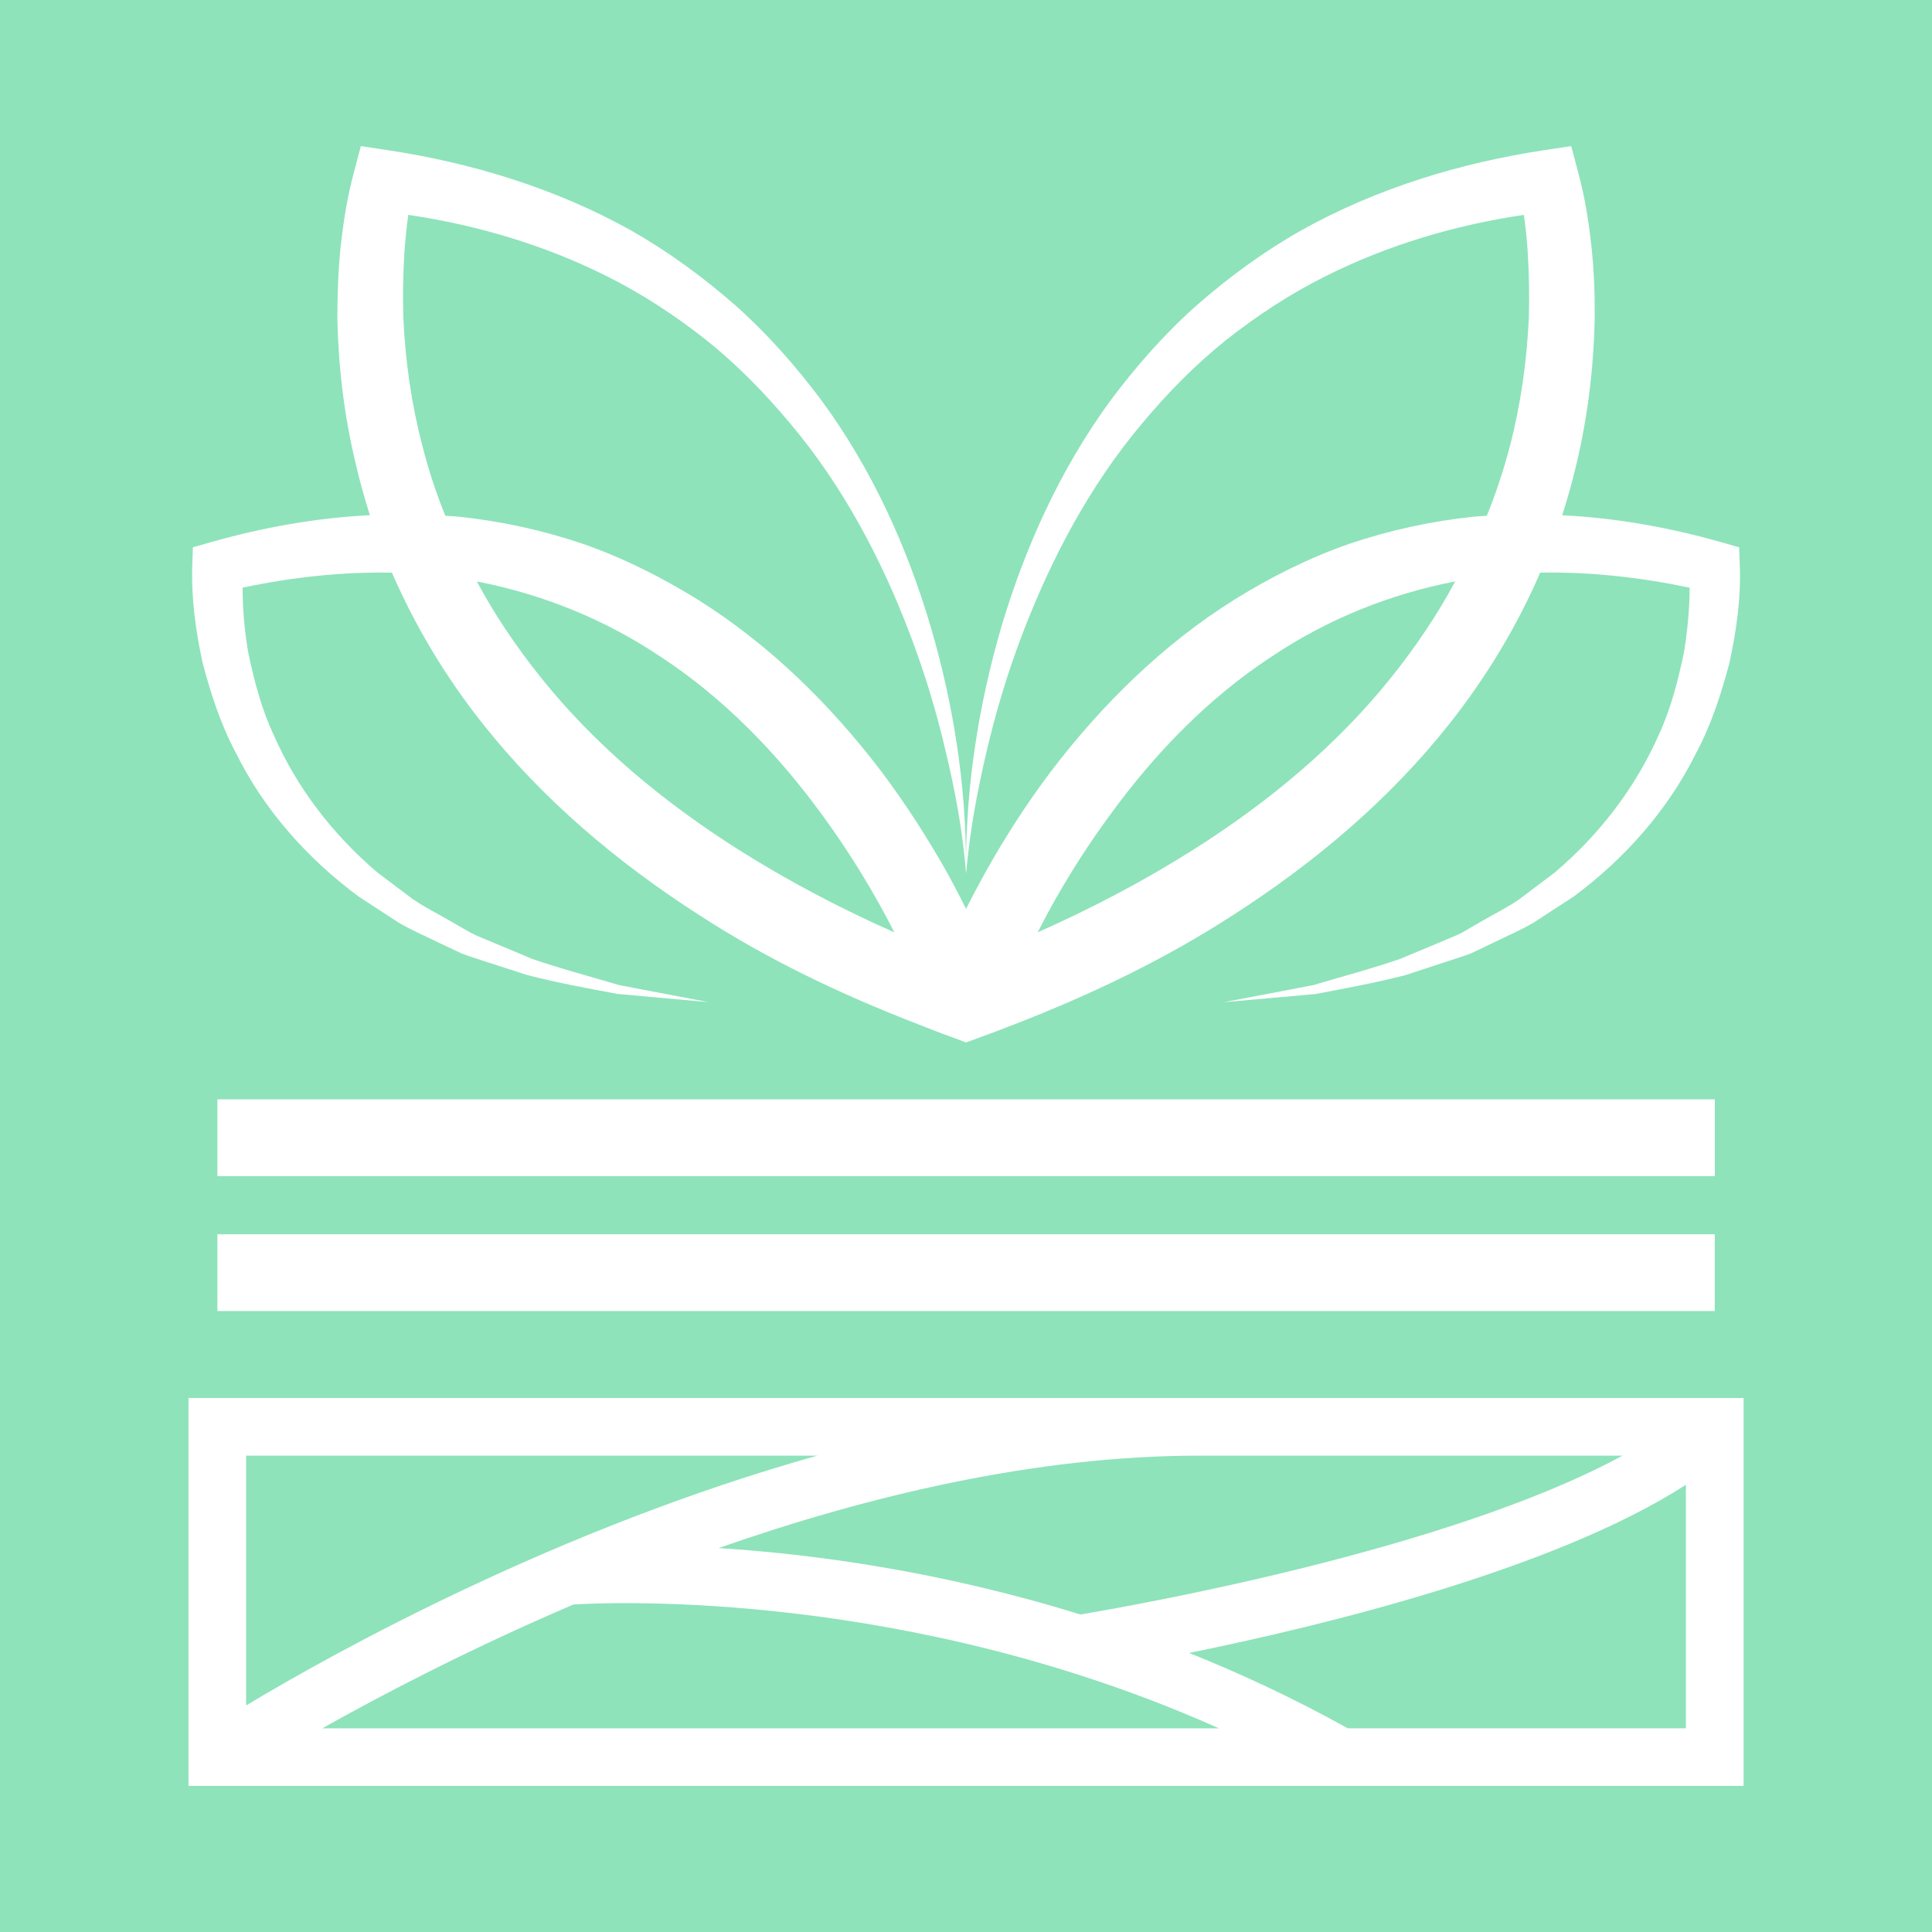
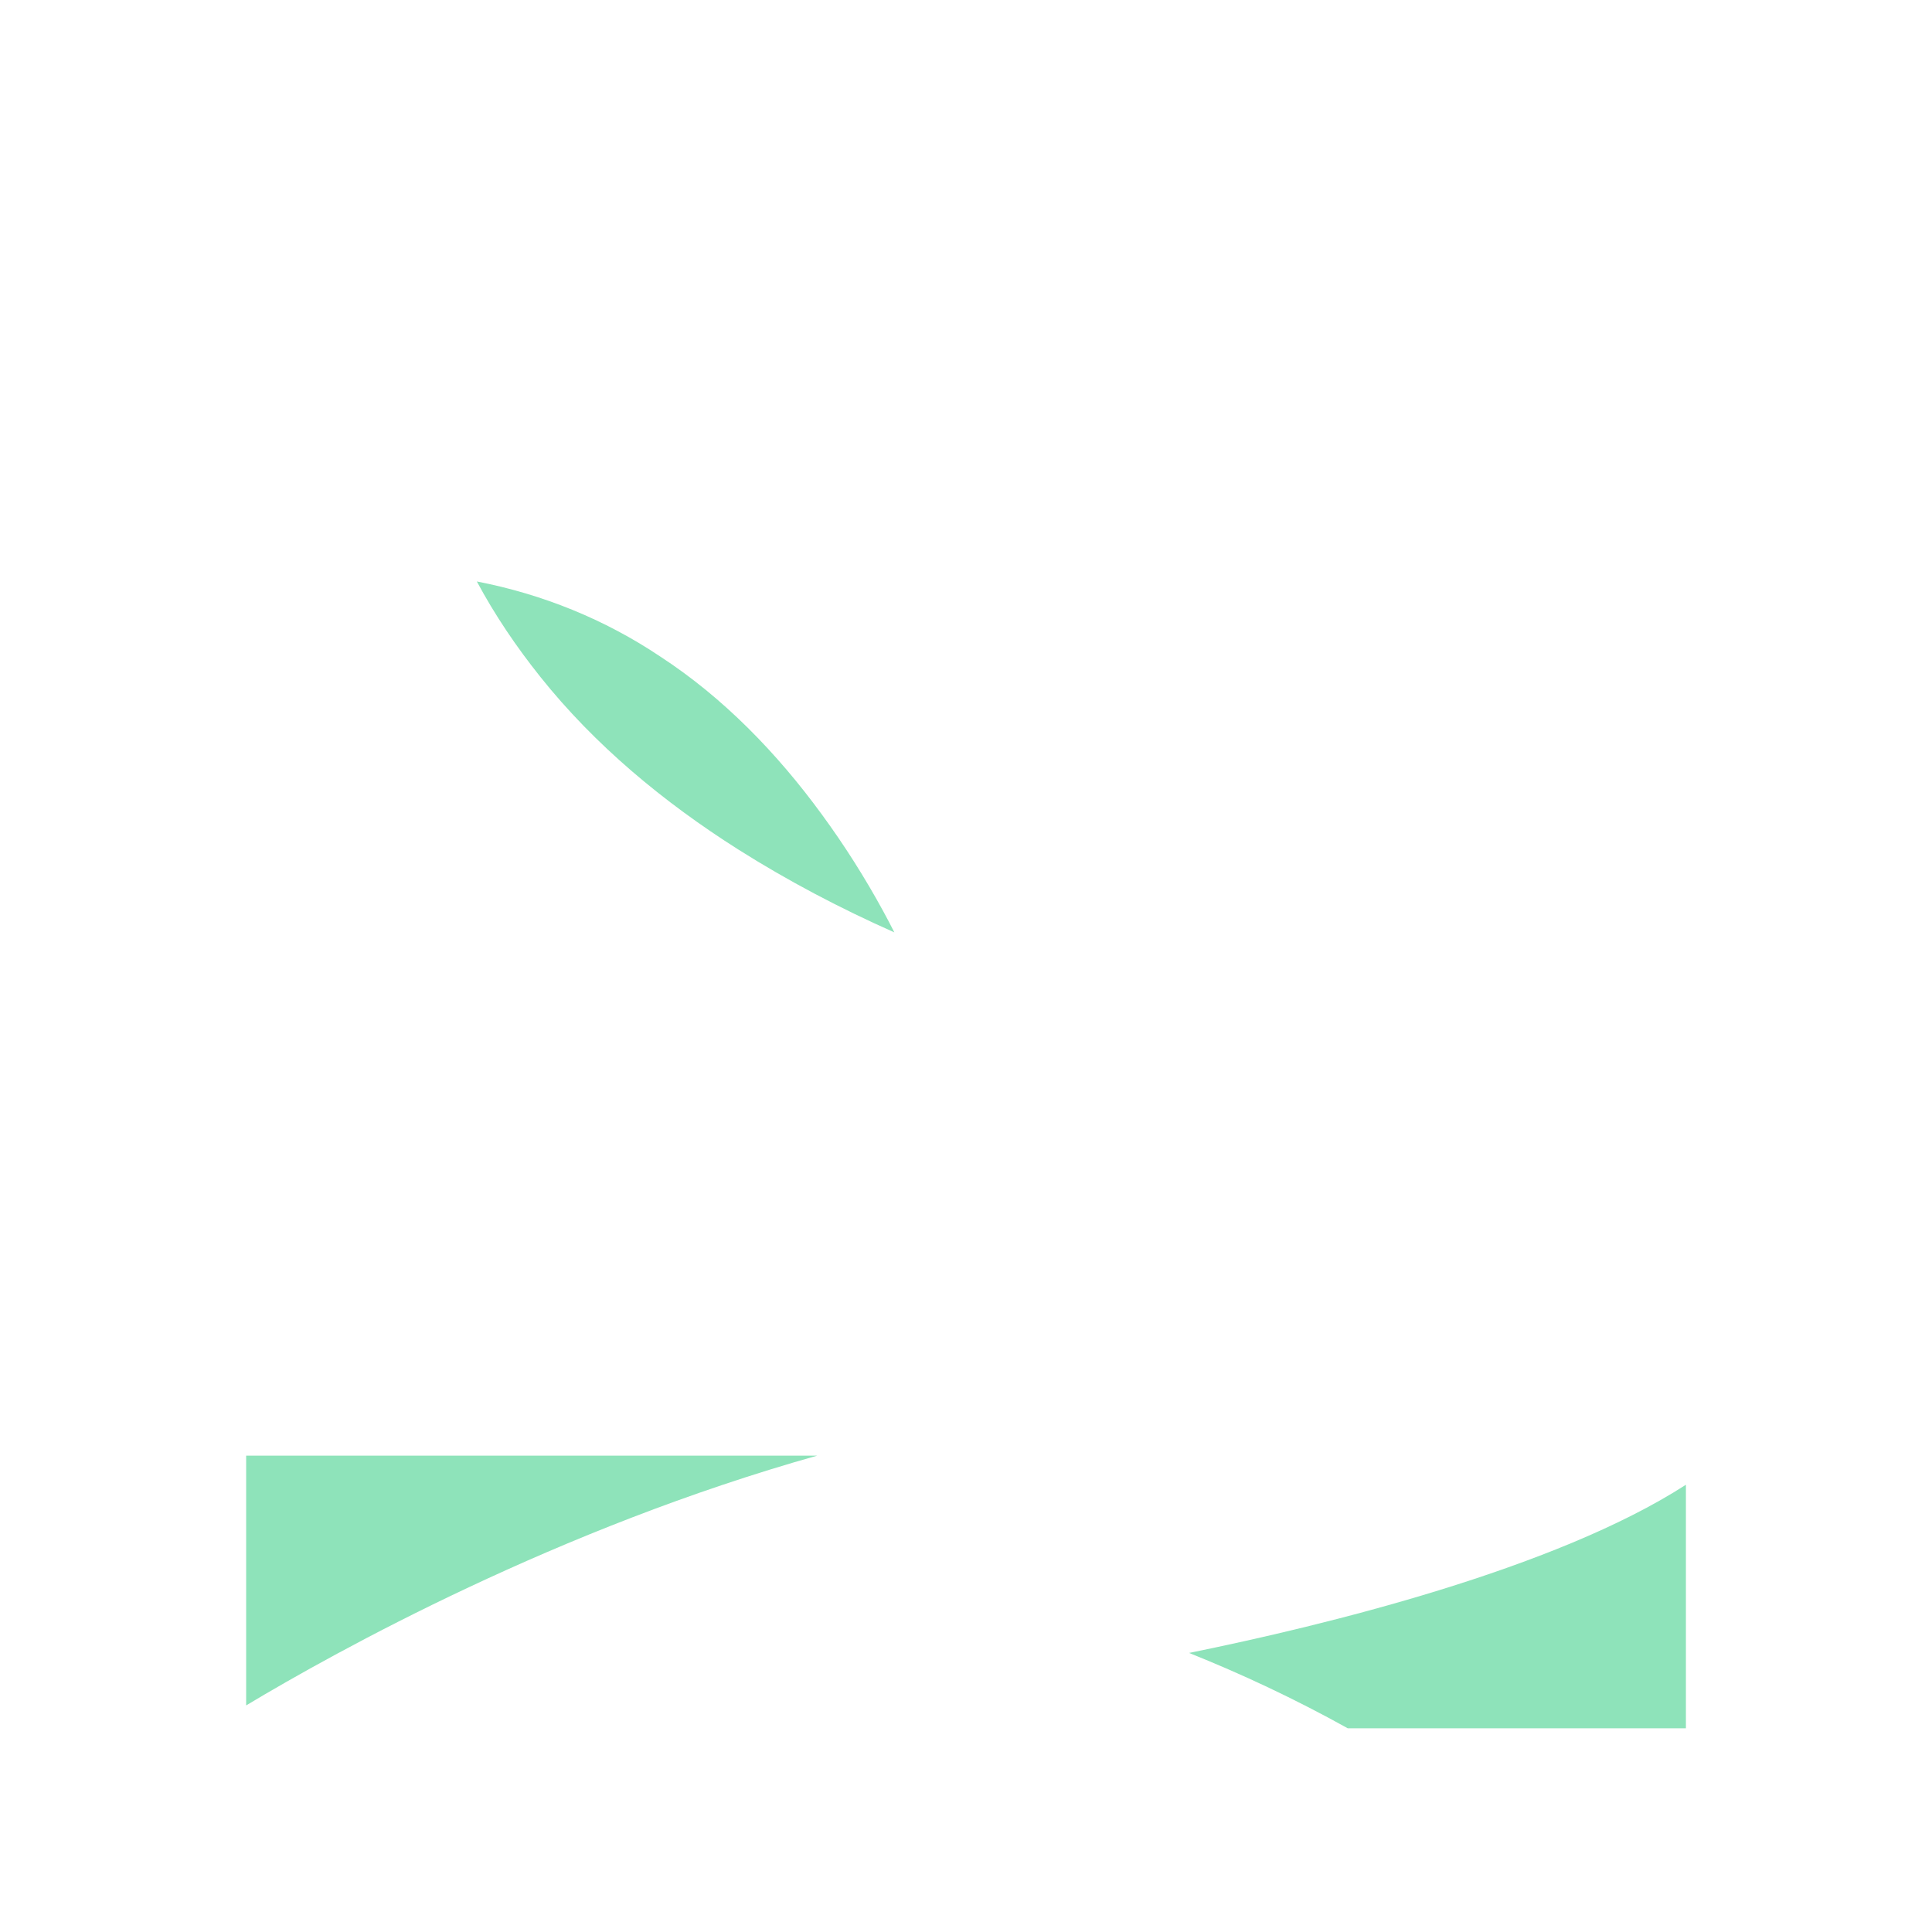
<svg xmlns="http://www.w3.org/2000/svg" version="1.1" id="Calque_1" x="0px" y="0px" width="32px" height="32px" viewBox="0 0 32 32" enable-background="new 0 0 32 32" xml:space="preserve">
  <g>
-     <path fill="#8EE3BA" d="M6.998,7.391c0.099,0.392,0.226,0.776,0.378,1.152c0.077,0.003,0.15,0.009,0.227,0.016   c0.696,0.073,1.387,0.223,2.053,0.449c0.665,0.232,1.298,0.551,1.894,0.919c1.192,0.745,2.201,1.741,3.039,2.839   c0.417,0.554,0.788,1.133,1.126,1.737c0.099,0.185,0.194,0.366,0.286,0.55c0.093-0.184,0.188-0.365,0.29-0.55   c0.334-0.604,0.706-1.183,1.124-1.737c0.839-1.098,1.845-2.094,3.038-2.839c0.595-0.369,1.229-0.688,1.894-0.919   c0.668-0.226,1.356-0.376,2.053-0.449c0.076-0.007,0.148-0.012,0.226-0.016c0.153-0.376,0.28-0.761,0.382-1.152   c0.182-0.7,0.283-1.419,0.315-2.142c0.009-0.359,0.003-0.723-0.02-1.082c-0.013-0.201-0.034-0.407-0.063-0.608   c-1.143,0.169-2.256,0.5-3.283,1.015c-0.587,0.292-1.134,0.652-1.652,1.06c-0.512,0.411-0.977,0.884-1.4,1.394   c-0.855,1.019-1.492,2.218-1.973,3.479c-0.242,0.633-0.437,1.282-0.592,1.944c-0.156,0.662-0.28,1.336-0.338,2.018   c-0.054-0.681-0.178-1.355-0.337-2.018c-0.153-0.662-0.351-1.311-0.592-1.944c-0.478-1.26-1.117-2.459-1.973-3.479   c-0.425-0.509-0.886-0.983-1.4-1.394c-0.516-0.408-1.066-0.768-1.651-1.06C9.021,4.059,7.905,3.728,6.763,3.559   C6.733,3.76,6.715,3.966,6.699,4.167C6.676,4.526,6.671,4.89,6.68,5.249C6.712,5.972,6.813,6.69,6.998,7.391z" />
-     <path fill="#8EE3BA" d="M18.391,13.491c-0.376,0.509-0.717,1.047-1.022,1.604c-0.061,0.114-0.121,0.229-0.181,0.347   c0.897-0.398,1.763-0.853,2.583-1.372c1.242-0.786,2.378-1.729,3.281-2.861c0.396-0.496,0.751-1.021,1.051-1.579   c-1.085,0.21-2.119,0.627-3.039,1.244C20.02,11.556,19.132,12.472,18.391,13.491z" />
    <path fill="#8EE3BA" d="M4.077,24.11v4.137c1.515-0.909,5.17-2.932,9.459-4.137H4.077z" />
    <path fill="#8EE3BA" d="M13.613,13.491c-0.744-1.019-1.632-1.935-2.676-2.616c-0.92-0.617-1.953-1.034-3.039-1.244   c0.299,0.558,0.655,1.083,1.051,1.579c0.903,1.132,2.039,2.075,3.28,2.861c0.821,0.519,1.687,0.974,2.584,1.372   c-0.058-0.118-0.121-0.233-0.182-0.347C14.327,14.538,13.986,14,13.613,13.491z" />
    <path fill="#8EE3BA" d="M22.323,28.626h5.601v-4.034c-2.17,1.4-5.987,2.33-8.229,2.786C20.562,27.725,21.442,28.136,22.323,28.626z   " />
-     <path fill="#8EE3BA" d="M9.5,26.575c-1.717,0.734-3.165,1.491-4.163,2.052H20.19C15.089,26.347,10.228,26.532,9.5,26.575z" />
-     <path fill="#8EE3BA" d="M0,0v32h32V0H0z M3.195,9.064l0.306-0.086c0.85-0.242,1.73-0.4,2.625-0.445   C6.037,8.247,5.954,7.957,5.888,7.665c-0.188-0.783-0.283-1.585-0.3-2.387c0-0.404,0.014-0.806,0.055-1.206   c0.047-0.407,0.104-0.786,0.219-1.219L5.977,2.42l0.439,0.066c1.399,0.211,2.787,0.634,4.037,1.331   c0.621,0.354,1.197,0.776,1.731,1.244c0.532,0.474,1.003,1.009,1.423,1.572c0.837,1.139,1.42,2.431,1.811,3.758   C15.794,11.674,16,12.998,16,14.322c0.003-1.324,0.21-2.648,0.583-3.931c0.395-1.327,0.977-2.619,1.811-3.758   c0.42-0.563,0.891-1.099,1.422-1.572c0.535-0.468,1.11-0.891,1.734-1.244c1.247-0.697,2.635-1.12,4.035-1.331l0.439-0.066   l0.115,0.433c0.117,0.433,0.174,0.812,0.219,1.219c0.045,0.4,0.058,0.802,0.055,1.206c-0.016,0.801-0.112,1.604-0.297,2.387   c-0.069,0.292-0.148,0.582-0.241,0.869c0.897,0.045,1.778,0.203,2.628,0.445l0.303,0.086l0.01,0.284   c0.022,0.585-0.058,1.094-0.169,1.623c-0.137,0.515-0.299,1.024-0.551,1.495c-0.471,0.955-1.196,1.764-2.033,2.384l-0.655,0.426   c-0.223,0.133-0.462,0.232-0.694,0.347l-0.347,0.166c-0.121,0.047-0.245,0.083-0.366,0.124l-0.729,0.239   c-0.496,0.127-0.996,0.22-1.492,0.312L20.268,16.6l1.483-0.283c0.48-0.144,0.964-0.27,1.435-0.433l0.688-0.287   c0.111-0.05,0.229-0.092,0.341-0.149l0.318-0.185c0.213-0.124,0.436-0.232,0.637-0.373l0.581-0.438   c0.742-0.63,1.337-1.406,1.723-2.279c0.201-0.433,0.318-0.897,0.417-1.361c0.057-0.354,0.095-0.729,0.095-1.078   c-0.82-0.172-1.651-0.265-2.476-0.249c-0.385,0.891-0.895,1.734-1.495,2.493c-0.996,1.262-2.234,2.303-3.562,3.159   c-1.151,0.751-2.39,1.34-3.653,1.83c-0.193,0.077-0.388,0.149-0.582,0.22L16,17.266l-0.213-0.08   c-0.197-0.07-0.392-0.146-0.585-0.223c-1.268-0.49-2.502-1.075-3.651-1.826c-1.329-0.856-2.566-1.897-3.563-3.159   c-0.601-0.758-1.11-1.602-1.496-2.493C5.668,9.469,4.837,9.561,4.019,9.733c-0.002,0.346,0.032,0.725,0.093,1.078   c0.099,0.464,0.217,0.929,0.421,1.361c0.382,0.873,0.977,1.649,1.718,2.279l0.582,0.438c0.204,0.141,0.427,0.249,0.637,0.373   l0.322,0.185c0.107,0.057,0.225,0.099,0.34,0.149l0.684,0.287c0.472,0.163,0.955,0.289,1.438,0.433l1.483,0.283l-1.512-0.137   c-0.496-0.092-0.999-0.185-1.492-0.312L8,15.913c-0.12-0.041-0.245-0.077-0.362-0.124l-0.351-0.166   c-0.229-0.114-0.471-0.213-0.693-0.347L5.941,14.85c-0.84-0.621-1.566-1.429-2.036-2.384c-0.252-0.471-0.415-0.98-0.551-1.495   c-0.111-0.528-0.188-1.038-0.169-1.623L3.195,9.064z M3.601,19.481v-1.273h24.802v1.273H3.601z M28.402,20.443v1.272H3.601v-1.272   H28.402z M28.879,29.58H3.122v-6.425h16.73c0.004,0,0.009,0,0.012,0l0,0h9.015V29.58z" />
-     <path fill="#8EE3BA" d="M11.902,25.641c1.55,0.098,3.668,0.378,5.992,1.1c0.84-0.141,6.092-1.06,8.979-2.631h-7.021   C17.143,24.112,14.366,24.778,11.902,25.641z" />
  </g>
</svg>